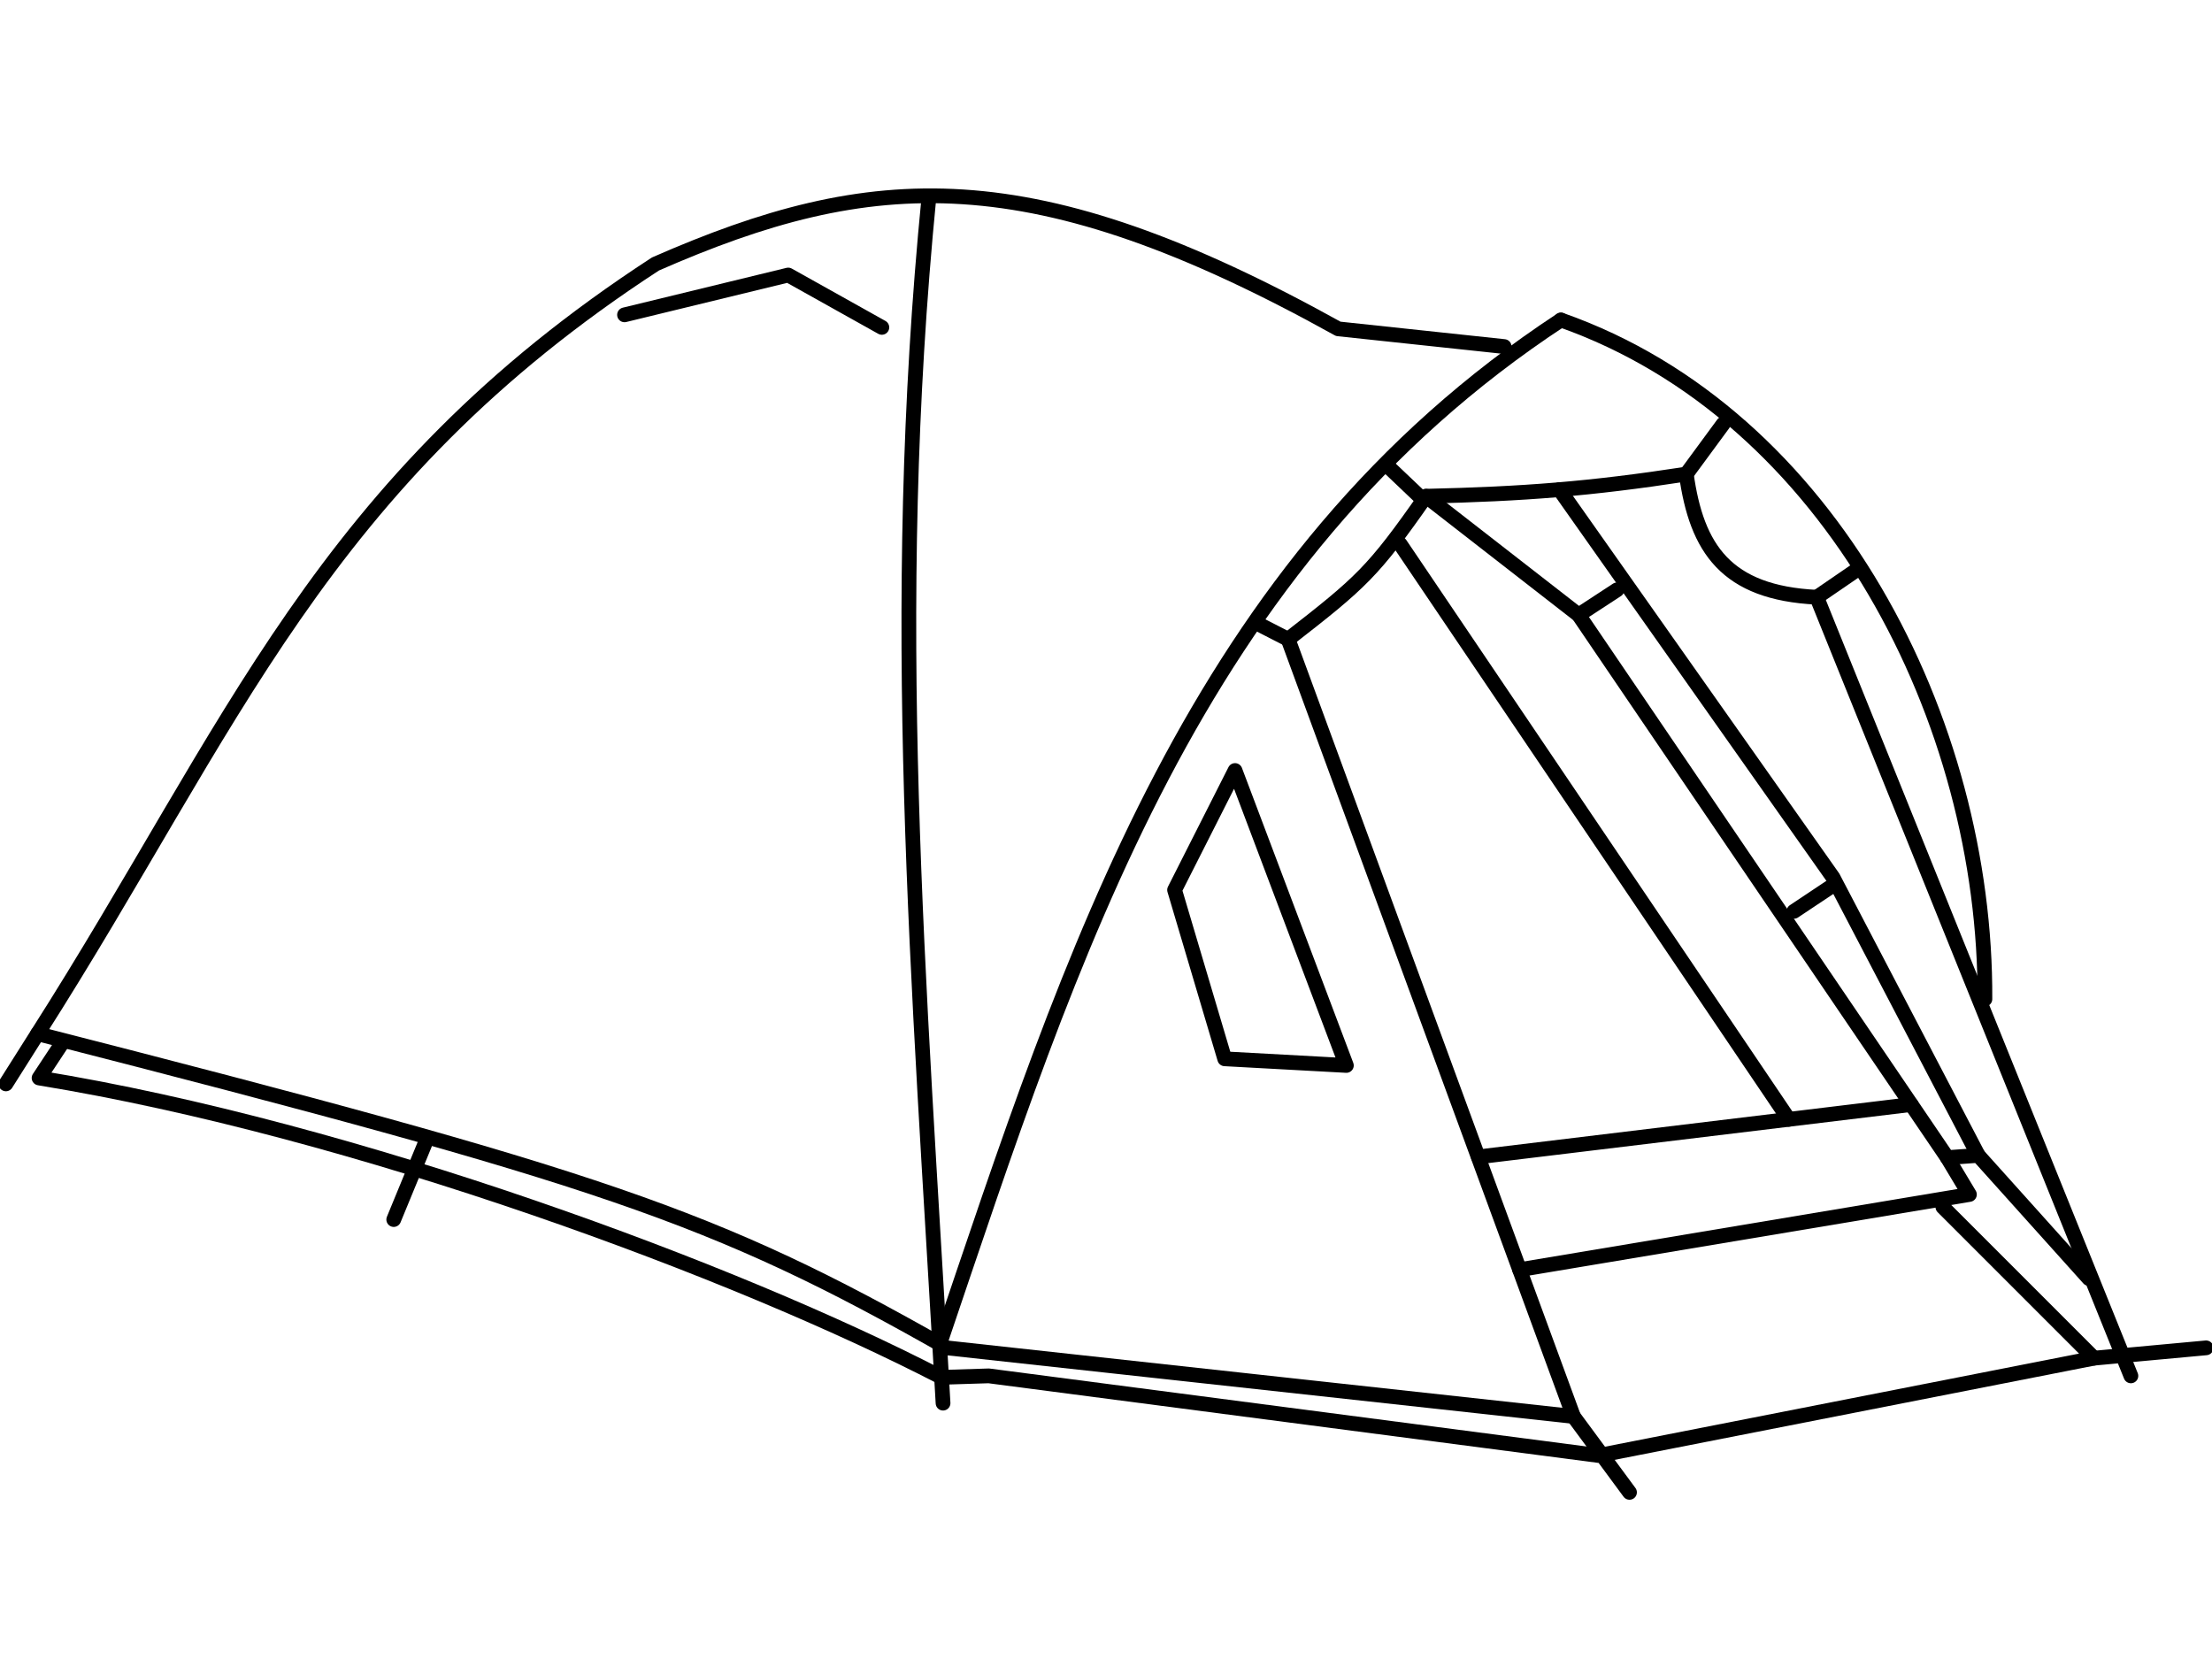
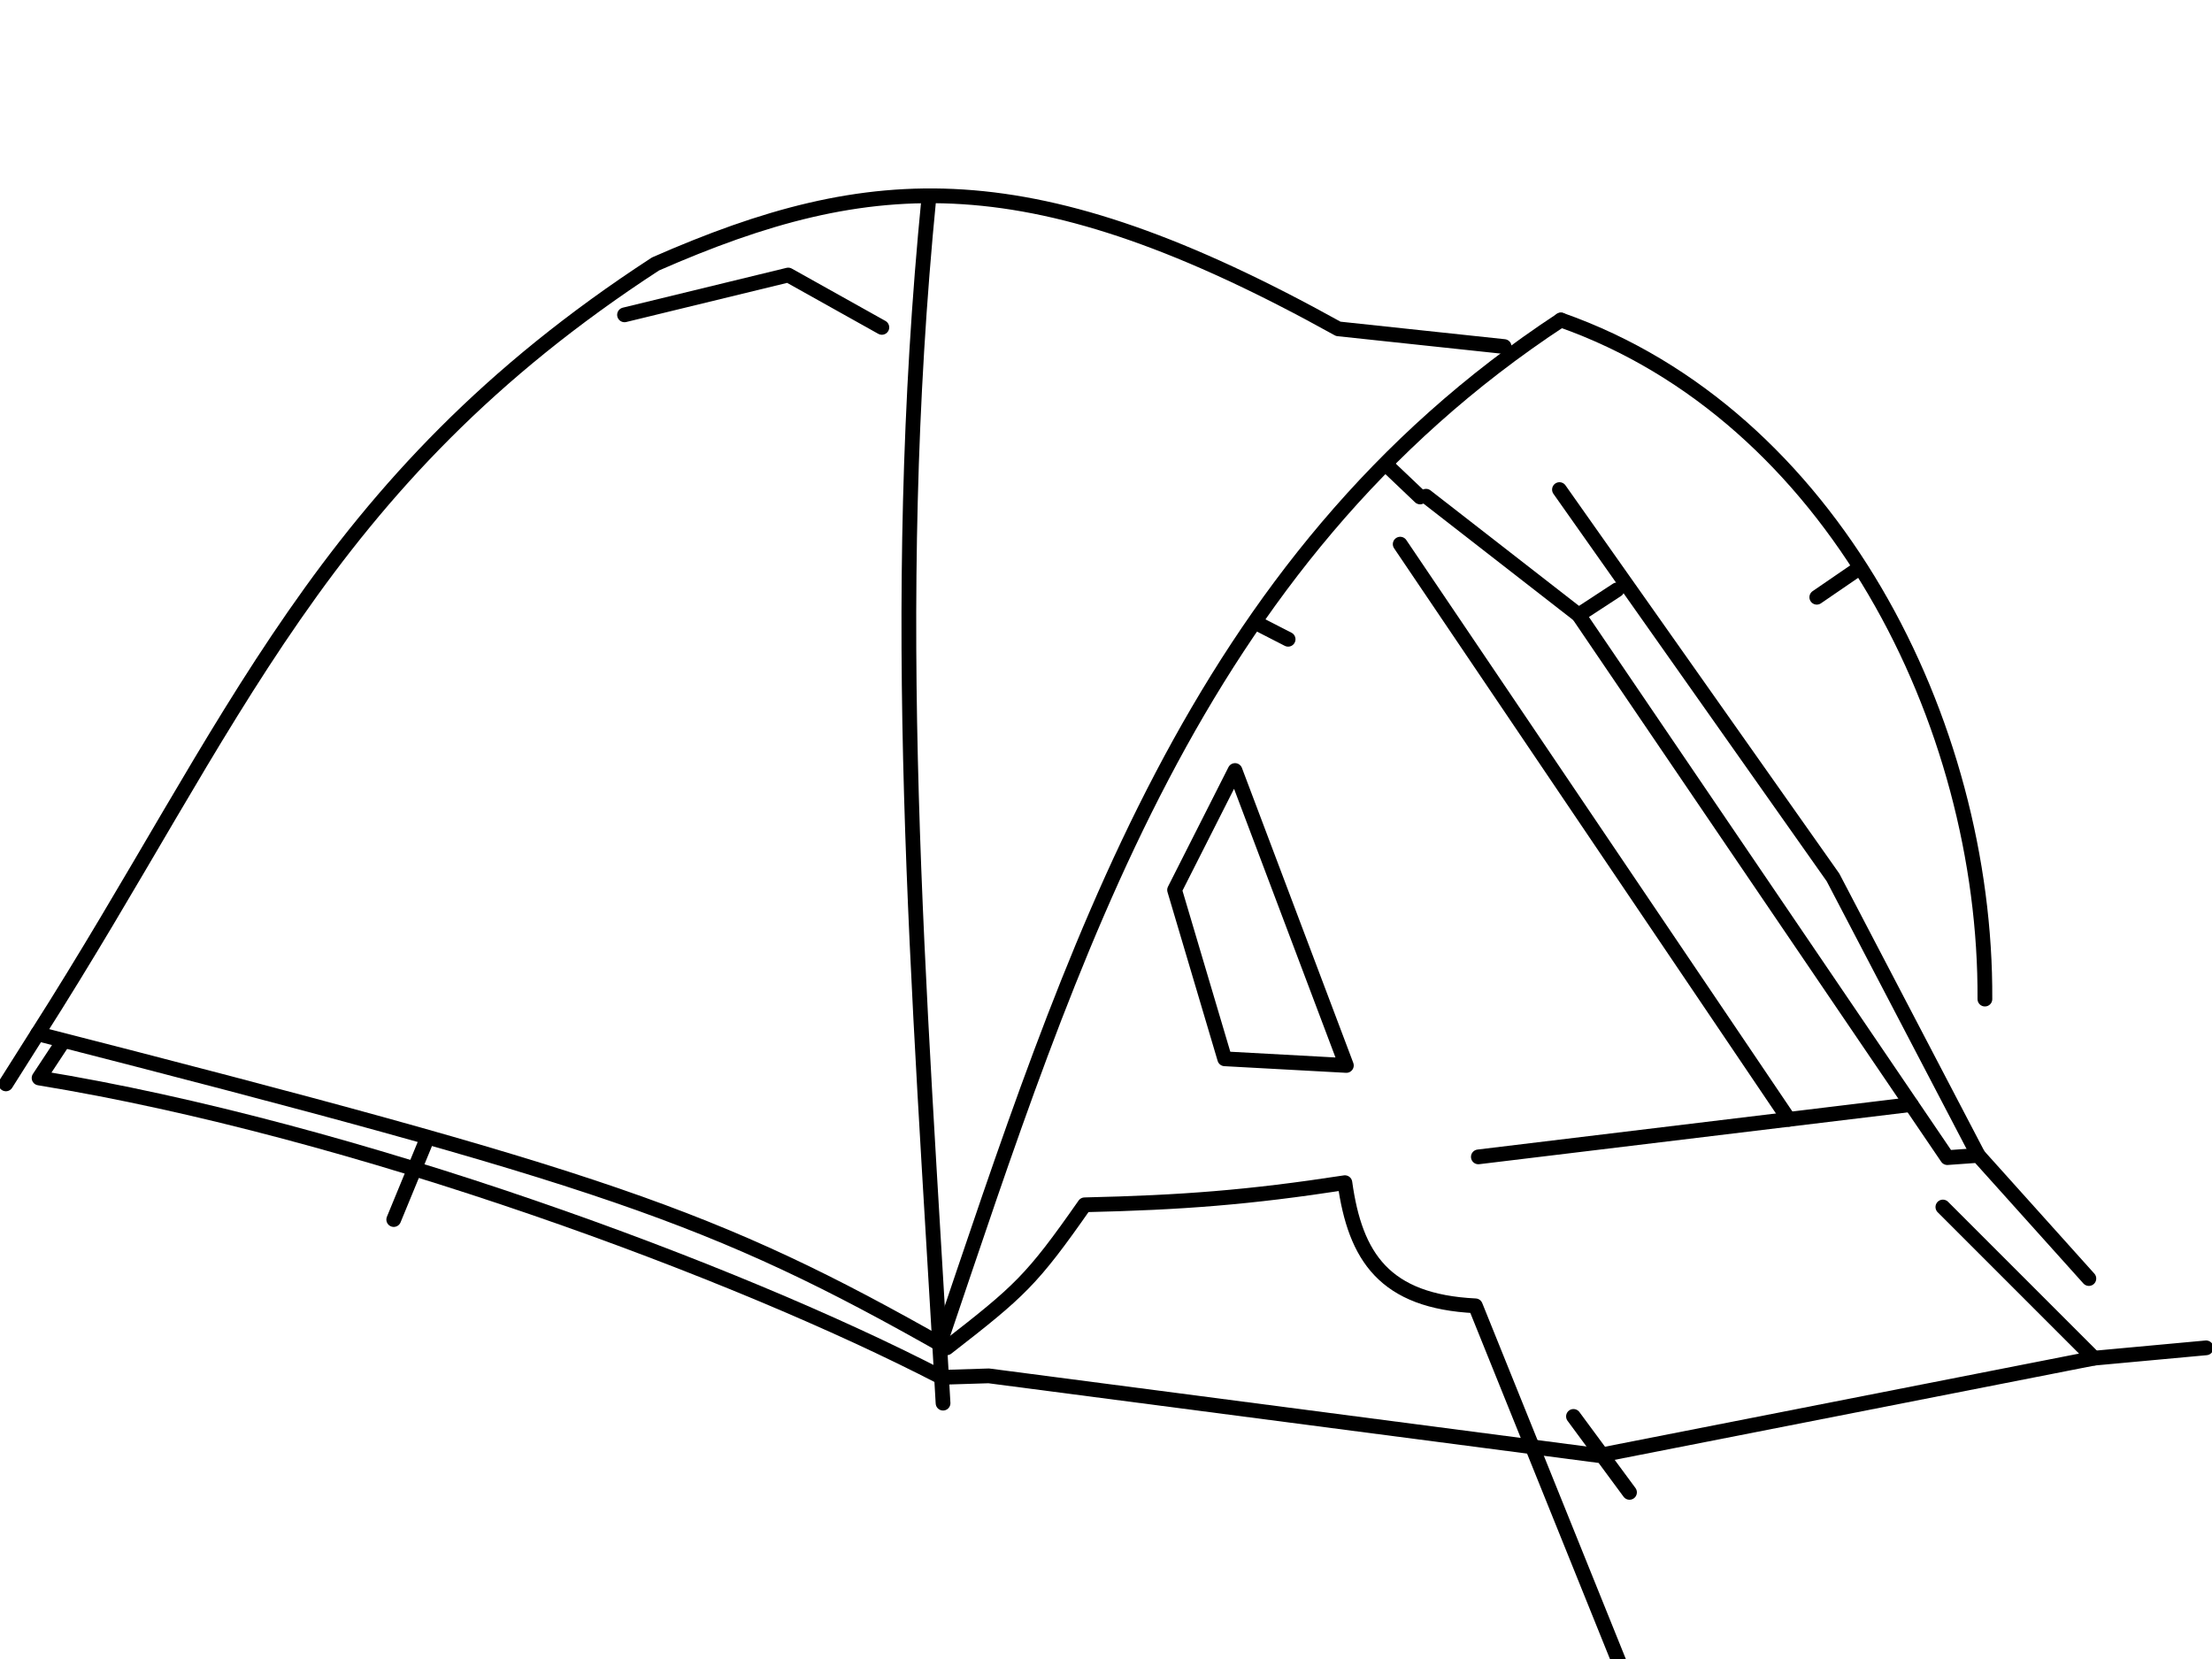
<svg xmlns="http://www.w3.org/2000/svg" xml:space="preserve" width="3000px" height="2250px" version="1.1" style="shape-rendering:geometricPrecision; text-rendering:geometricPrecision; image-rendering:optimizeQuality; fill-rule:evenodd; clip-rule:evenodd" viewBox="0 0 3000 2250">
  <defs>
    <style type="text/css">
   
    .str0 {stroke:black;stroke-width:19.999;stroke-linecap:round;stroke-linejoin:round}
    .fil0 {fill:none}
   
  </style>
  </defs>
  <g id="Layer_x0020_1">
    <g id="_901689264">
-       <path class="fil0 str0" d="M2040 470l-225 -24c-416,-231 -632,-217 -926,-88 -455,296 -572,627 -838,1044 765,196 916,246 1233,426l850 93 -387 -1054c99,-77 115,-91 187,-194 132,-3 223,-10 353,-30 14,101 54,161 177,167l426 1056" />
+       <path class="fil0 str0" d="M2040 470l-225 -24c-416,-231 -632,-217 -926,-88 -455,296 -572,627 -838,1044 765,196 916,246 1233,426c99,-77 115,-91 187,-194 132,-3 223,-10 353,-30 14,101 54,161 177,167l426 1056" />
      <path class="fil0 str0" d="M1260 266c-56,568 -14,1054 19,1637" />
      <polyline class="fil0 str0" points="1196,444 1069,373 847,427 " />
      <path class="fil0 str0" d="M1274 1824c180,-531 344,-1062 843,-1390" />
      <path class="fil0 str0" d="M2692 1355c2,-376 -208,-792 -575,-921" />
      <polyline class="fil0 str0" points="2833,1734 2683,1567 2641,1570 2141,834 1934,673 " />
      <line class="fil0 str0" x1="2426" y1="1518" x2="1899" y2="738" />
      <line class="fil0 str0" x1="2005" y1="1569" x2="2592" y2="1498" />
      <path class="fil0 str0" d="M2635 1637l205 205 -672 132 -827 -108 -64 2c-278,-144 -795,-336 -1224,-406l33 -50" />
-       <polyline class="fil0 str0" points="2641,1570 2671,1620 2061,1722 " />
      <polyline class="fil0 str0" points="2115,664 2486,1190 2683,1567 " />
      <polygon class="fil0 str0" points="1675,1045 1826,1445 1661,1436 1593,1207 " />
      <line class="fil0 str0" x1="2840" y1="1842" x2="2992" y2="1828" />
      <line class="fil0 str0" x1="2134" y1="1921" x2="2210" y2="2024" />
      <line class="fil0 str0" x1="534" y1="1654" x2="576" y2="1552" />
      <line class="fil0 str0" x1="8" y1="1470" x2="51" y2="1402" />
      <line class="fil0 str0" x1="2464" y1="810" x2="2518" y2="773" />
-       <line class="fil0 str0" x1="2337" y1="575" x2="2287" y2="643" />
      <line class="fil0 str0" x1="1885" y1="635" x2="1926" y2="674" />
      <line class="fil0 str0" x1="1708" y1="847" x2="1747" y2="867" />
      <line class="fil0 str0" x1="2193" y1="800" x2="2141" y2="834" />
-       <line class="fil0 str0" x1="2484" y1="1202" x2="2433" y2="1236" />
    </g>
  </g>
</svg>